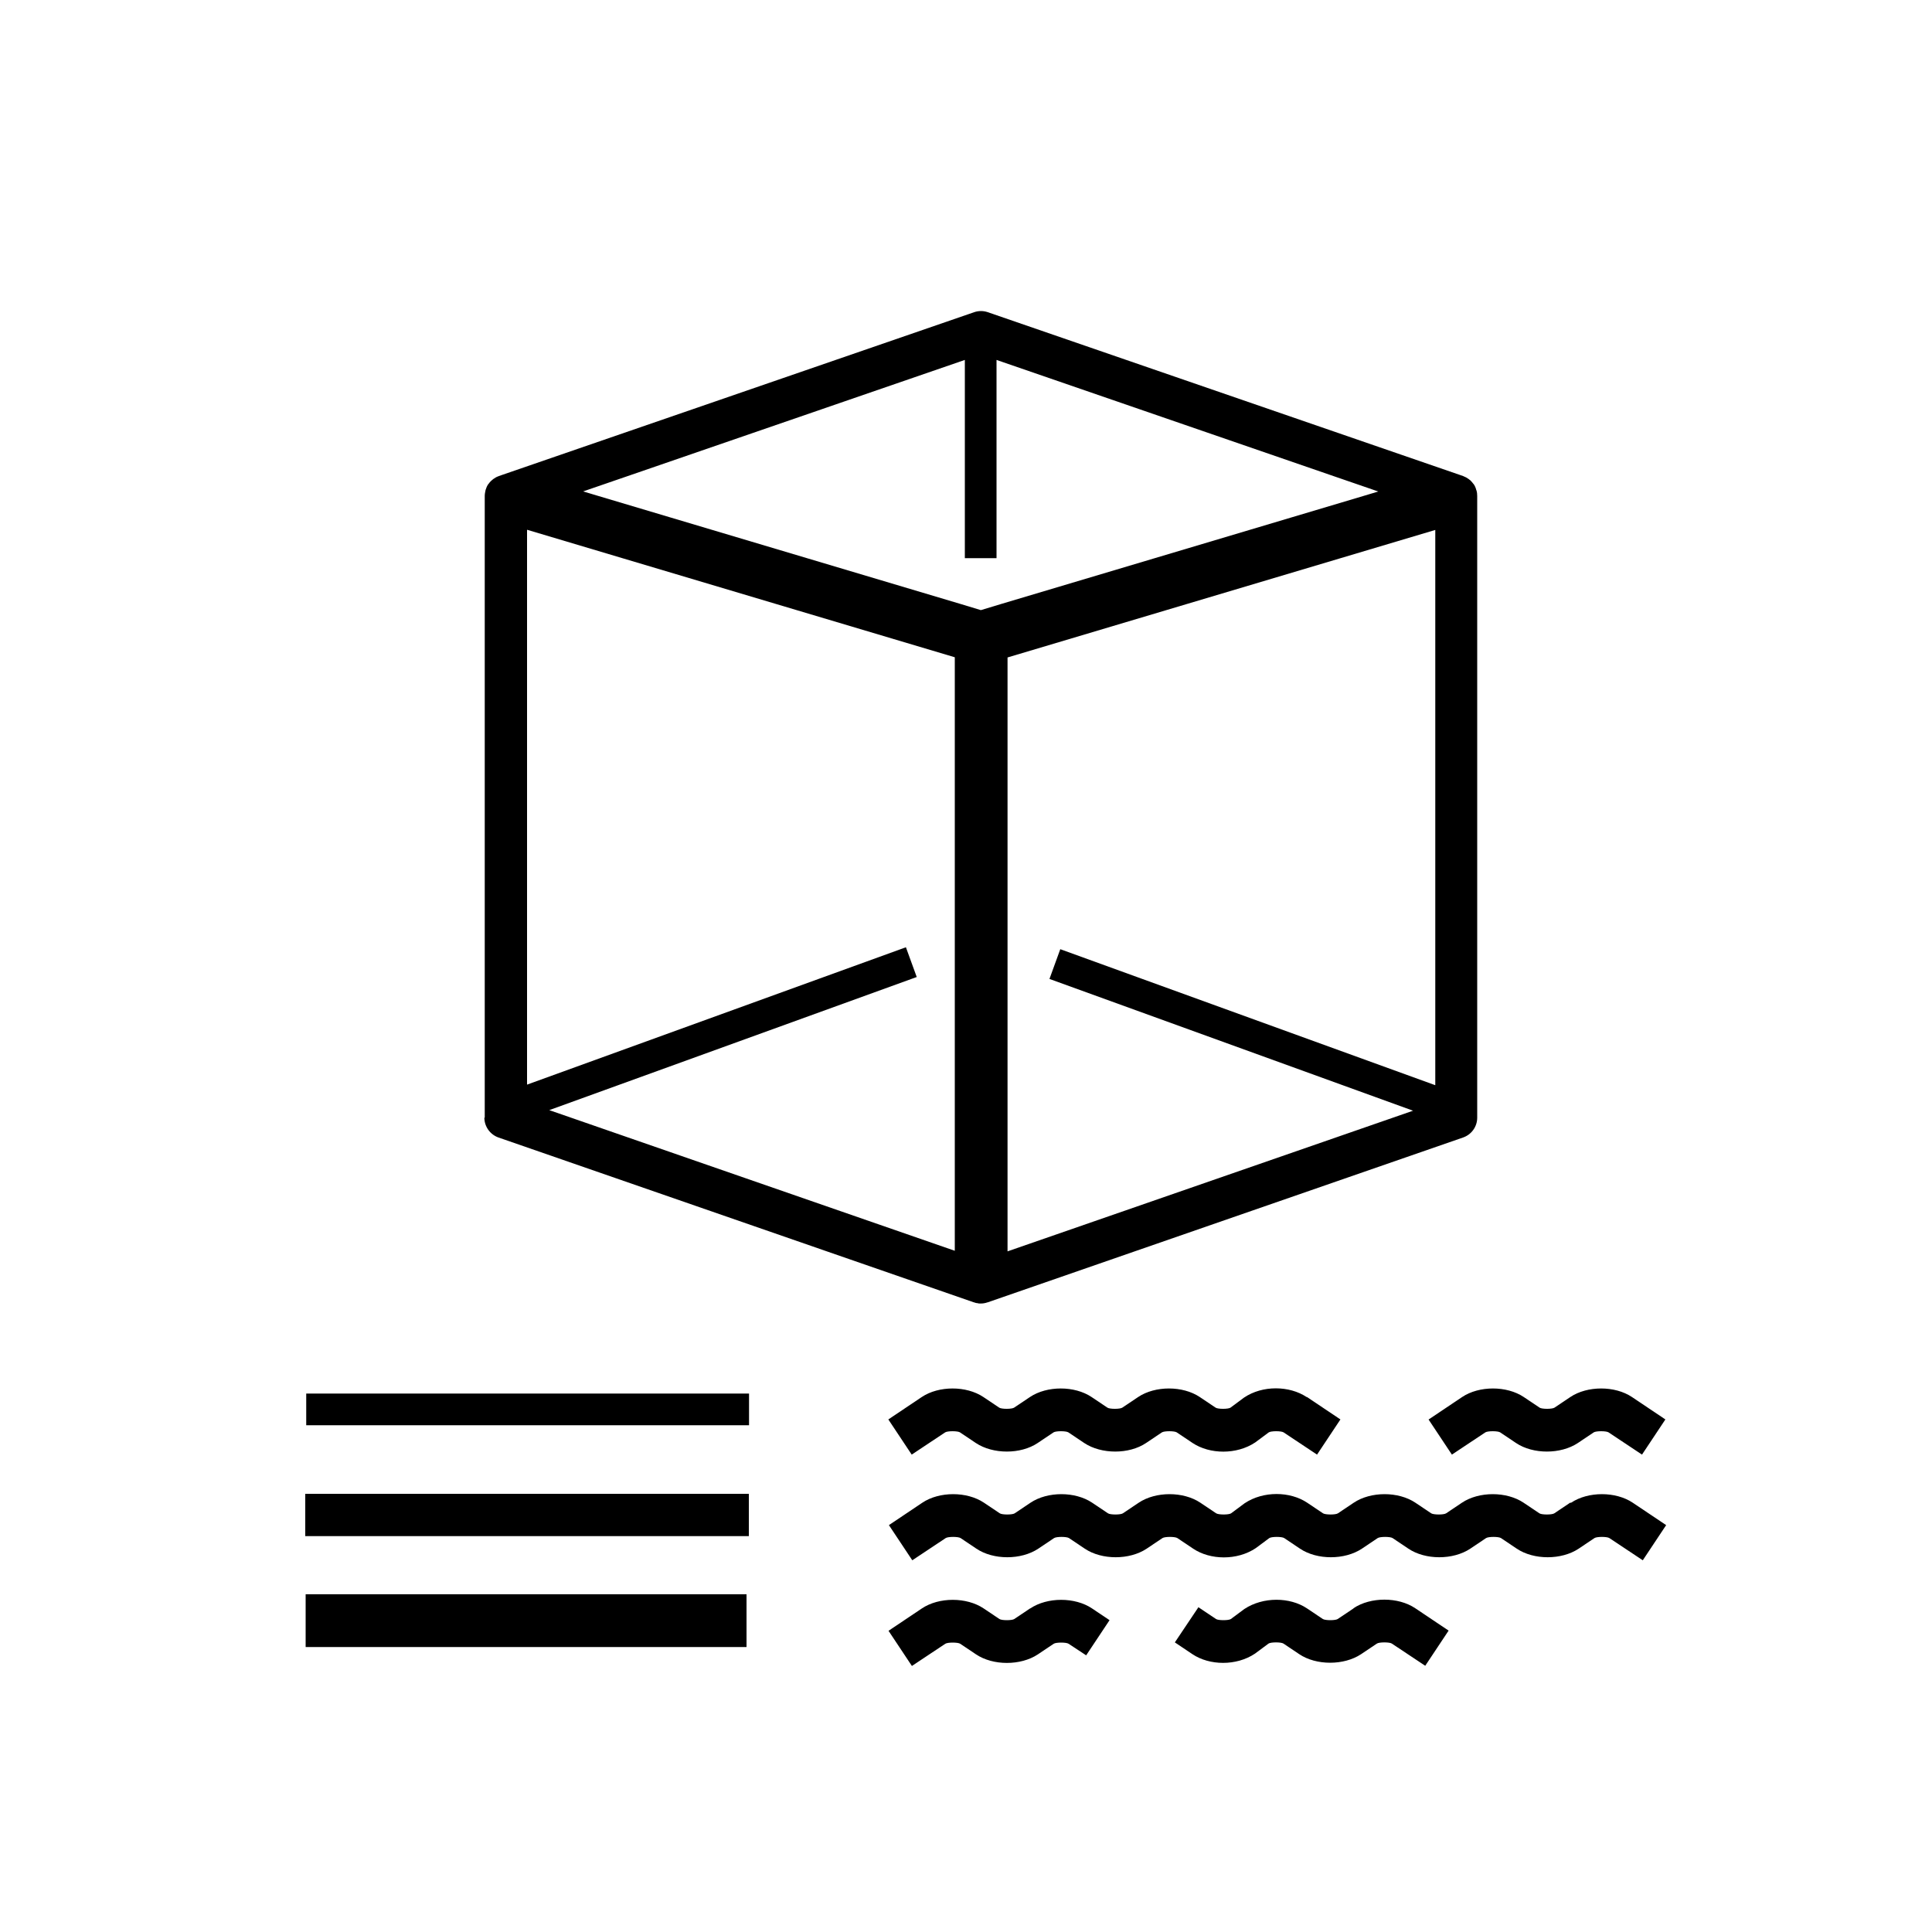
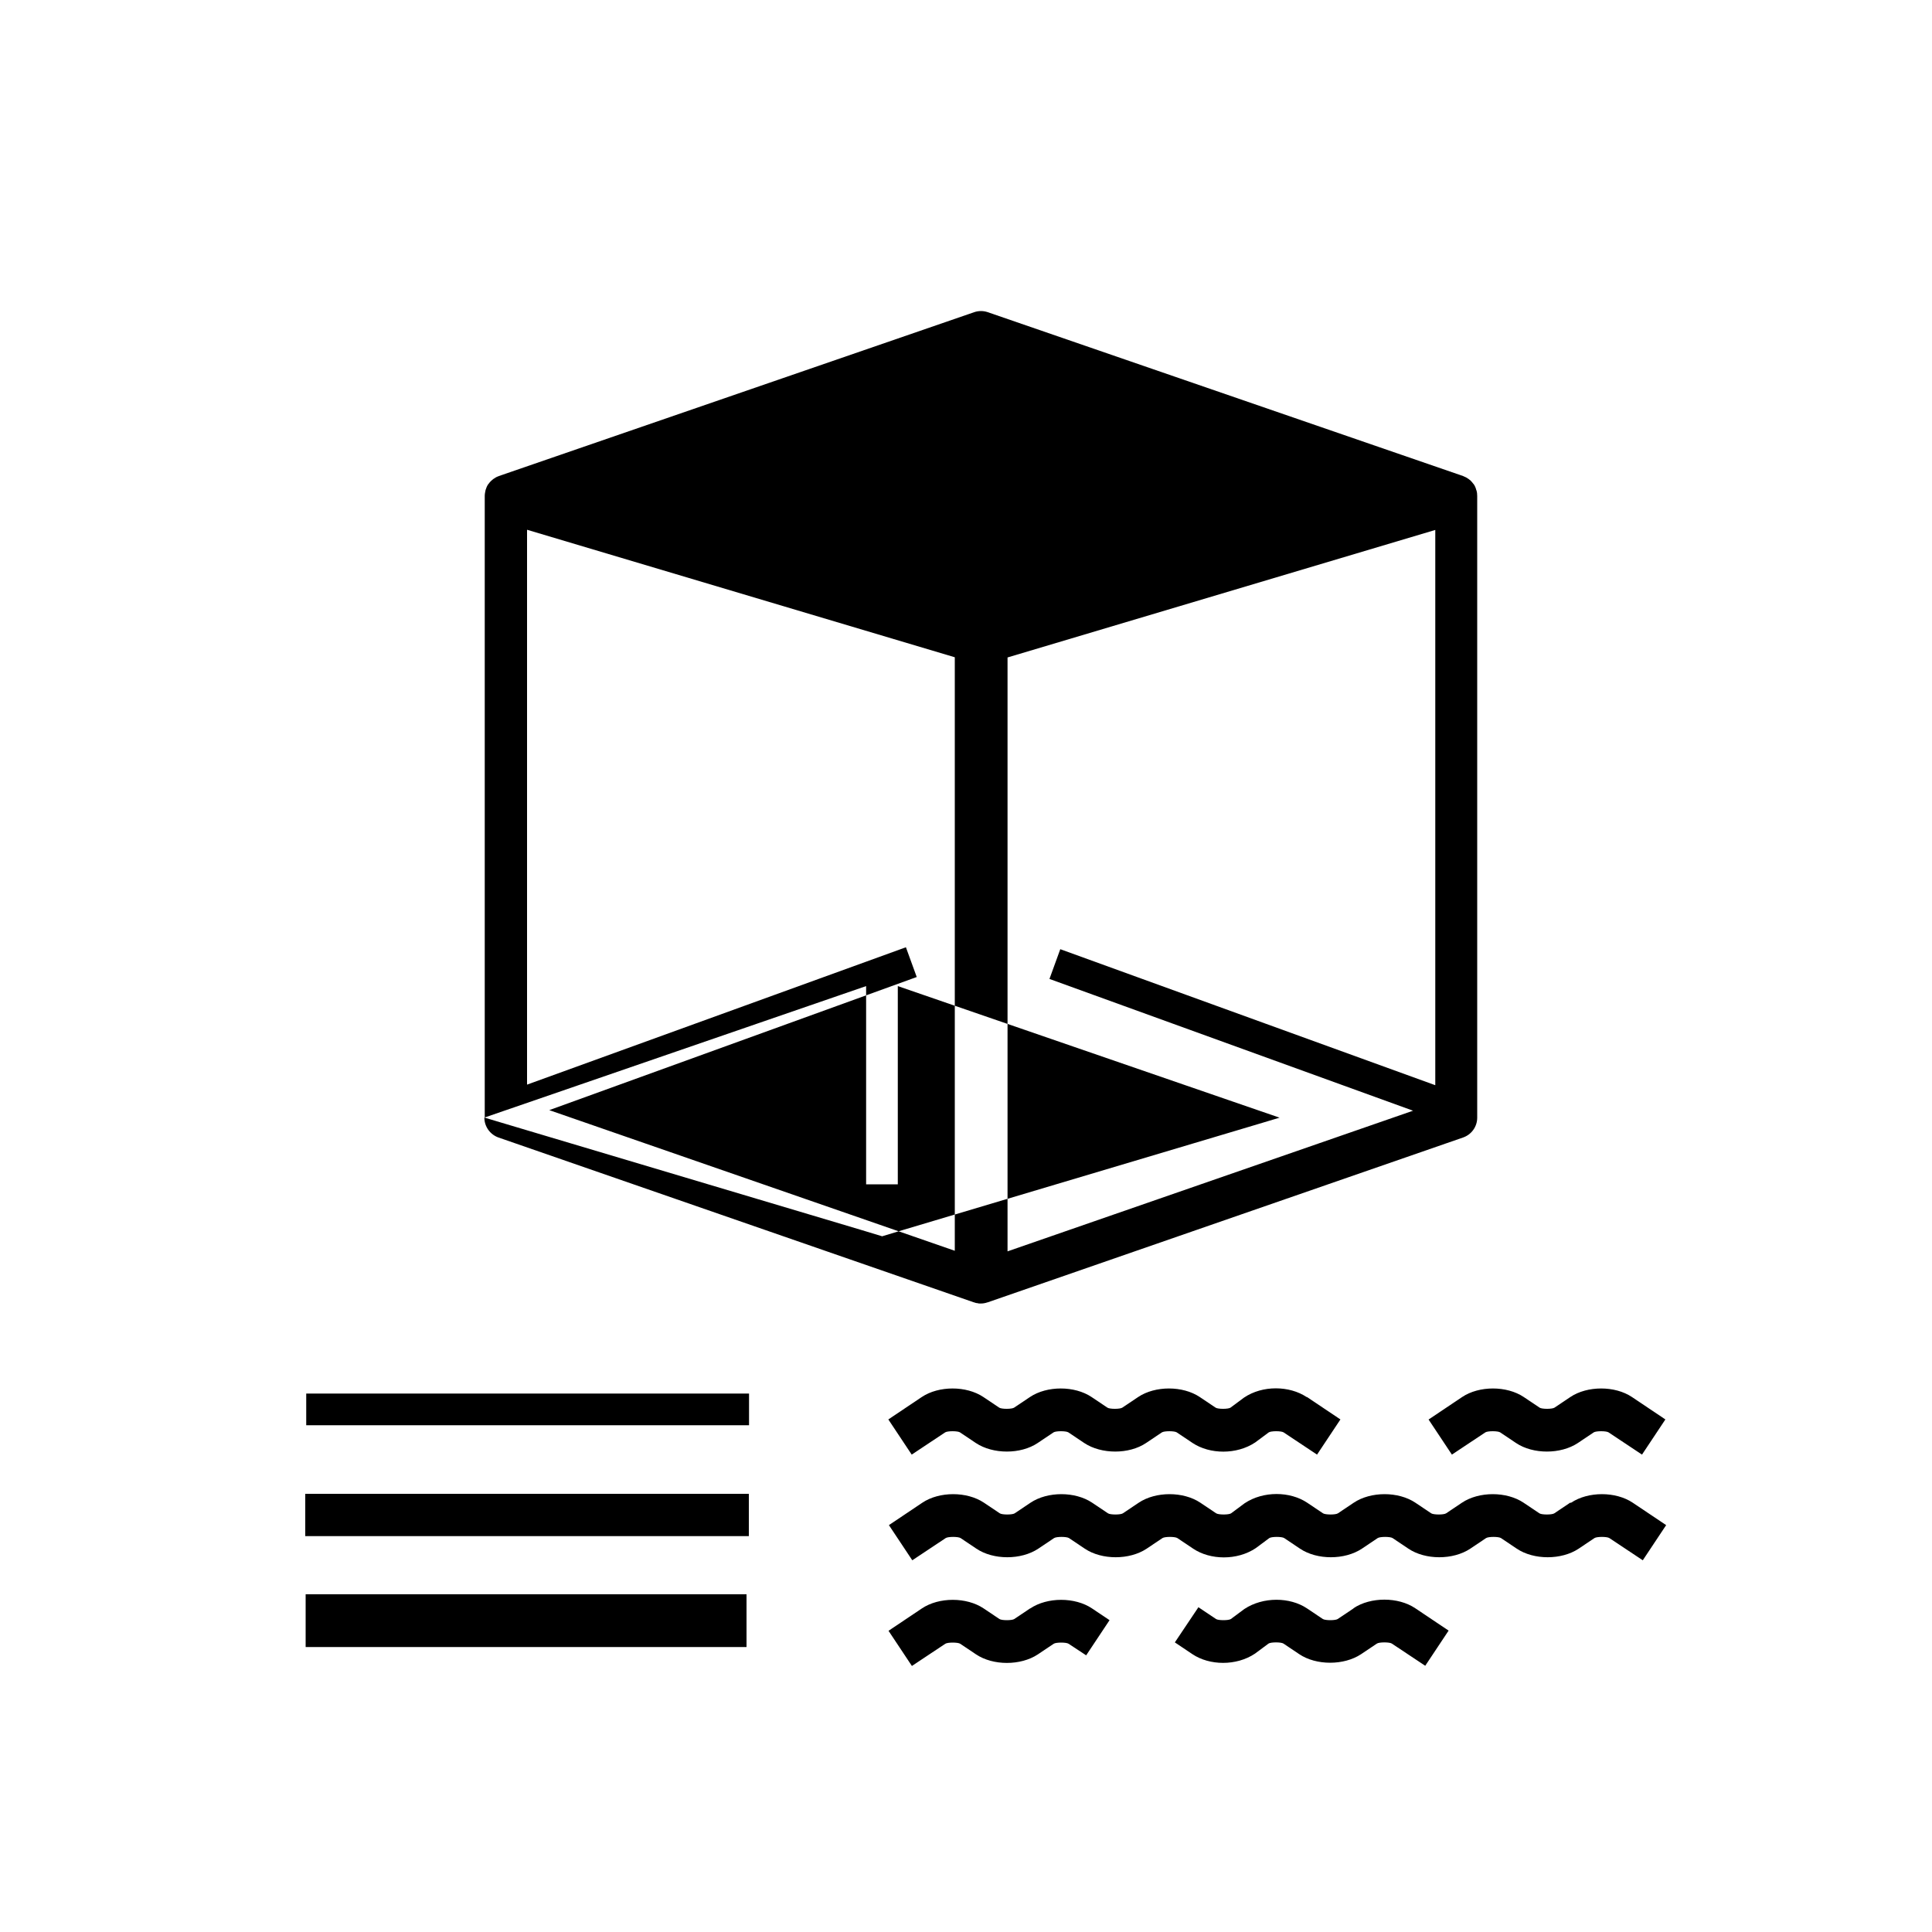
<svg xmlns="http://www.w3.org/2000/svg" viewBox="0 0 100 100" id="a">
-   <path d="M67.65,72.31l1.73,1.16-1.21,1.82-1.73-1.15c-.12-.08-.65-.08-.77,0l-.7.52c-.96.64-2.35.62-3.24.03l-.82-.55c-.12-.08-.65-.08-.77,0l-.82.55c-.88.59-2.31.59-3.2,0l-.82-.55c-.12-.08-.65-.08-.77,0l-.82.55c-.88.59-2.31.59-3.2,0l-.82-.55c-.12-.08-.65-.08-.77,0l-1.73,1.15-1.21-1.82,1.73-1.16c.88-.59,2.31-.59,3.19,0l.82.55c.12.08.65.08.77,0l.82-.55c.88-.59,2.31-.59,3.19,0l.82.55c.12.08.65.08.77,0l.82-.55c.88-.59,2.31-.59,3.19,0l.82.55c.12.08.65.08.77,0l.7-.52c.96-.65,2.35-.62,3.24-.03ZM25.09,57.85V25.67c0-.1.02-.19.04-.29,0-.02.01-.04.02-.06.03-.1.07-.19.13-.27,0,0,.01-.01.02-.02.03-.05.07-.09.11-.13.03-.03.06-.05.08-.07.02-.01.03-.03.05-.04.08-.06.17-.11.26-.14,0,0,.01,0,.02-.01l24.6-8.48c.23-.08.48-.08.71,0l24.6,8.48s.01,0,.02.01c.1.04.18.08.26.14.02.01.03.03.05.04.03.02.06.04.08.07.04.04.08.09.11.13,0,0,.01.01.02.02.06.08.1.17.13.27,0,.02.01.04.02.06.03.09.04.19.04.29v32.18c0,.47-.3.88-.74,1.03l-24.6,8.53s0,0-.01,0c-.11.04-.23.06-.35.06-.06,0-.12,0-.17-.02-.06,0-.12-.02-.17-.04,0,0,0,0-.01,0l-24.6-8.53c-.44-.15-.74-.57-.74-1.03ZM30.2,25.44l.8.24,3.69,1.1,14.99,4.47,1.09.33h0s1.09-.33,1.09-.33l14.99-4.47,3.69-1.1.8-.24-2.47-.85-17.29-5.96v10.26h-1.64v-10.26l-17.3,5.96-2.47.85ZM74.29,56.15v-28.72l-22.14,6.6v30.74l20.99-7.28-18.82-6.82.56-1.54,19.41,7.04ZM49.42,64.76v-30.74l-22.14-6.6v28.72l19.61-7.11.56,1.54-19.02,6.89,20.99,7.28ZM73.94,73.47l1.21,1.82,1.73-1.15c.12-.08.65-.08.77,0l.82.55c.88.59,2.31.59,3.2,0l.82-.55c.12-.08.65-.08.77,0l1.73,1.15,1.21-1.82-1.73-1.16c-.88-.59-2.31-.59-3.19,0l-.82.55c-.12.08-.65.08-.77,0l-.82-.55c-.88-.59-2.31-.59-3.19,0l-1.73,1.16ZM15.8,79.51h22.96v-2.19H15.8v2.19ZM70.06,83.25l-.82.55c-.12.08-.64.08-.77,0l-.82-.55c-.88-.59-2.27-.61-3.24.03l-.7.52c-.12.08-.65.08-.77,0l-.91-.61-1.22,1.82.91.61c.88.59,2.27.62,3.24-.03l.7-.52c.12-.08.65-.08.77,0l.82.55c.88.59,2.31.59,3.2,0l.82-.55c.12-.08.65-.08.77,0l1.73,1.15,1.21-1.82-1.73-1.16c-.88-.59-2.31-.59-3.19,0ZM15.82,85.25h22.82v-2.73H15.82v2.73ZM81.27,77.78l-.82.55c-.12.08-.65.08-.77,0l-.82-.55c-.88-.59-2.31-.59-3.19,0l-.82.55c-.12.08-.64.08-.77,0l-.82-.55c-.88-.59-2.31-.59-3.19,0l-.82.55c-.12.08-.64.08-.77,0l-.82-.55c-.88-.59-2.27-.62-3.24.03l-.7.52c-.12.08-.64.08-.77,0l-.82-.55c-.88-.59-2.31-.59-3.19,0l-.82.55c-.12.08-.65.08-.77,0l-.82-.55c-.88-.59-2.31-.59-3.19,0l-.82.55c-.12.08-.65.08-.77,0l-.82-.55c-.88-.59-2.31-.59-3.19,0l-1.73,1.16,1.21,1.82,1.73-1.15c.12-.08.65-.08.77,0l.82.55c.88.59,2.31.59,3.2,0l.82-.55c.12-.08.65-.08.77,0l.82.55c.88.59,2.31.59,3.2,0l.82-.55c.12-.08.65-.08.77,0l.82.55c.88.59,2.27.62,3.24-.03l.7-.52c.12-.08.65-.08.77,0l.82.55c.88.59,2.31.59,3.2,0l.82-.55c.12-.08.65-.08.77,0l.82.55c.88.59,2.31.59,3.2,0l.82-.55c.12-.08.65-.08.77,0l.82.55c.88.59,2.31.59,3.2,0l.82-.55c.12-.08.65-.08.77,0l1.73,1.15,1.21-1.82-1.73-1.16c-.88-.59-2.31-.59-3.19,0ZM15.85,73.77h22.92v-1.64H15.85v1.64ZM53.32,83.25l-.82.55c-.12.08-.65.08-.77,0l-.82-.55c-.88-.59-2.31-.59-3.19,0l-1.73,1.16,1.21,1.82,1.73-1.15c.12-.08.65-.08.77,0l.82.55c.88.59,2.31.59,3.2,0l.82-.55c.12-.08.65-.08.77,0l.91.6,1.21-1.82-.91-.61c-.88-.59-2.31-.59-3.19,0Z" />
+   <path d="M67.65,72.31l1.73,1.16-1.21,1.82-1.73-1.15c-.12-.08-.65-.08-.77,0l-.7.52c-.96.64-2.35.62-3.24.03l-.82-.55c-.12-.08-.65-.08-.77,0l-.82.55c-.88.59-2.31.59-3.2,0l-.82-.55c-.12-.08-.65-.08-.77,0l-.82.55c-.88.59-2.31.59-3.2,0l-.82-.55c-.12-.08-.65-.08-.77,0l-1.73,1.15-1.21-1.82,1.73-1.16c.88-.59,2.31-.59,3.19,0l.82.55c.12.08.65.08.77,0l.82-.55c.88-.59,2.31-.59,3.19,0l.82.55c.12.08.65.08.77,0l.82-.55c.88-.59,2.31-.59,3.19,0l.82.55c.12.08.65.08.77,0l.7-.52c.96-.65,2.35-.62,3.24-.03ZM25.09,57.85V25.67c0-.1.02-.19.04-.29,0-.02.01-.04.02-.06.03-.1.07-.19.13-.27,0,0,.01-.01.02-.02.03-.05.07-.09.11-.13.03-.03.06-.05.08-.07.02-.01.03-.03.05-.04.08-.06.17-.11.26-.14,0,0,.01,0,.02-.01l24.6-8.48c.23-.08.48-.08.71,0l24.6,8.48s.01,0,.02.01c.1.04.18.08.26.14.02.01.03.03.05.04.03.02.06.04.08.07.04.04.08.09.11.13,0,0,.01.01.02.02.06.08.1.17.13.27,0,.02.01.04.02.06.03.09.04.19.04.29v32.18c0,.47-.3.88-.74,1.03l-24.6,8.53s0,0-.01,0c-.11.04-.23.06-.35.06-.06,0-.12,0-.17-.02-.06,0-.12-.02-.17-.04,0,0,0,0-.01,0l-24.6-8.53c-.44-.15-.74-.57-.74-1.03Zl.8.24,3.69,1.1,14.99,4.47,1.09.33h0s1.09-.33,1.09-.33l14.99-4.47,3.69-1.1.8-.24-2.47-.85-17.29-5.96v10.26h-1.64v-10.26l-17.3,5.96-2.47.85ZM74.29,56.15v-28.72l-22.14,6.6v30.74l20.99-7.28-18.82-6.82.56-1.54,19.41,7.04ZM49.42,64.76v-30.74l-22.14-6.6v28.72l19.61-7.11.56,1.54-19.02,6.89,20.99,7.28ZM73.94,73.47l1.21,1.82,1.73-1.15c.12-.08.65-.08.77,0l.82.55c.88.59,2.31.59,3.2,0l.82-.55c.12-.08.65-.08.77,0l1.73,1.15,1.21-1.82-1.73-1.16c-.88-.59-2.31-.59-3.19,0l-.82.55c-.12.08-.65.08-.77,0l-.82-.55c-.88-.59-2.31-.59-3.19,0l-1.73,1.16ZM15.8,79.51h22.96v-2.19H15.8v2.19ZM70.06,83.25l-.82.55c-.12.08-.64.08-.77,0l-.82-.55c-.88-.59-2.27-.61-3.24.03l-.7.52c-.12.08-.65.08-.77,0l-.91-.61-1.22,1.82.91.61c.88.59,2.27.62,3.24-.03l.7-.52c.12-.08.65-.08.77,0l.82.55c.88.59,2.31.59,3.2,0l.82-.55c.12-.08.65-.08.77,0l1.73,1.15,1.21-1.82-1.73-1.16c-.88-.59-2.31-.59-3.19,0ZM15.82,85.25h22.82v-2.73H15.82v2.73ZM81.27,77.78l-.82.55c-.12.08-.65.08-.77,0l-.82-.55c-.88-.59-2.31-.59-3.19,0l-.82.55c-.12.08-.64.08-.77,0l-.82-.55c-.88-.59-2.31-.59-3.19,0l-.82.55c-.12.08-.64.08-.77,0l-.82-.55c-.88-.59-2.27-.62-3.24.03l-.7.52c-.12.08-.64.08-.77,0l-.82-.55c-.88-.59-2.31-.59-3.19,0l-.82.55c-.12.08-.65.08-.77,0l-.82-.55c-.88-.59-2.31-.59-3.19,0l-.82.55c-.12.08-.65.08-.77,0l-.82-.55c-.88-.59-2.31-.59-3.19,0l-1.73,1.16,1.21,1.82,1.73-1.15c.12-.08.65-.08.77,0l.82.55c.88.59,2.31.59,3.2,0l.82-.55c.12-.08.65-.08.77,0l.82.55c.88.59,2.31.59,3.2,0l.82-.55c.12-.08.65-.08.77,0l.82.55c.88.59,2.27.62,3.24-.03l.7-.52c.12-.08.65-.08.77,0l.82.55c.88.59,2.31.59,3.2,0l.82-.55c.12-.08.65-.08.77,0l.82.55c.88.59,2.31.59,3.2,0l.82-.55c.12-.08.65-.08.77,0l.82.55c.88.59,2.31.59,3.2,0l.82-.55c.12-.08.65-.08.77,0l1.73,1.15,1.21-1.82-1.73-1.16c-.88-.59-2.31-.59-3.19,0ZM15.85,73.77h22.92v-1.64H15.85v1.64ZM53.32,83.25l-.82.55c-.12.08-.65.08-.77,0l-.82-.55c-.88-.59-2.31-.59-3.19,0l-1.73,1.16,1.21,1.82,1.73-1.15c.12-.08.65-.08.77,0l.82.55c.88.59,2.31.59,3.2,0l.82-.55c.12-.08.65-.08.77,0l.91.6,1.21-1.82-.91-.61c-.88-.59-2.31-.59-3.19,0Z" />
</svg>